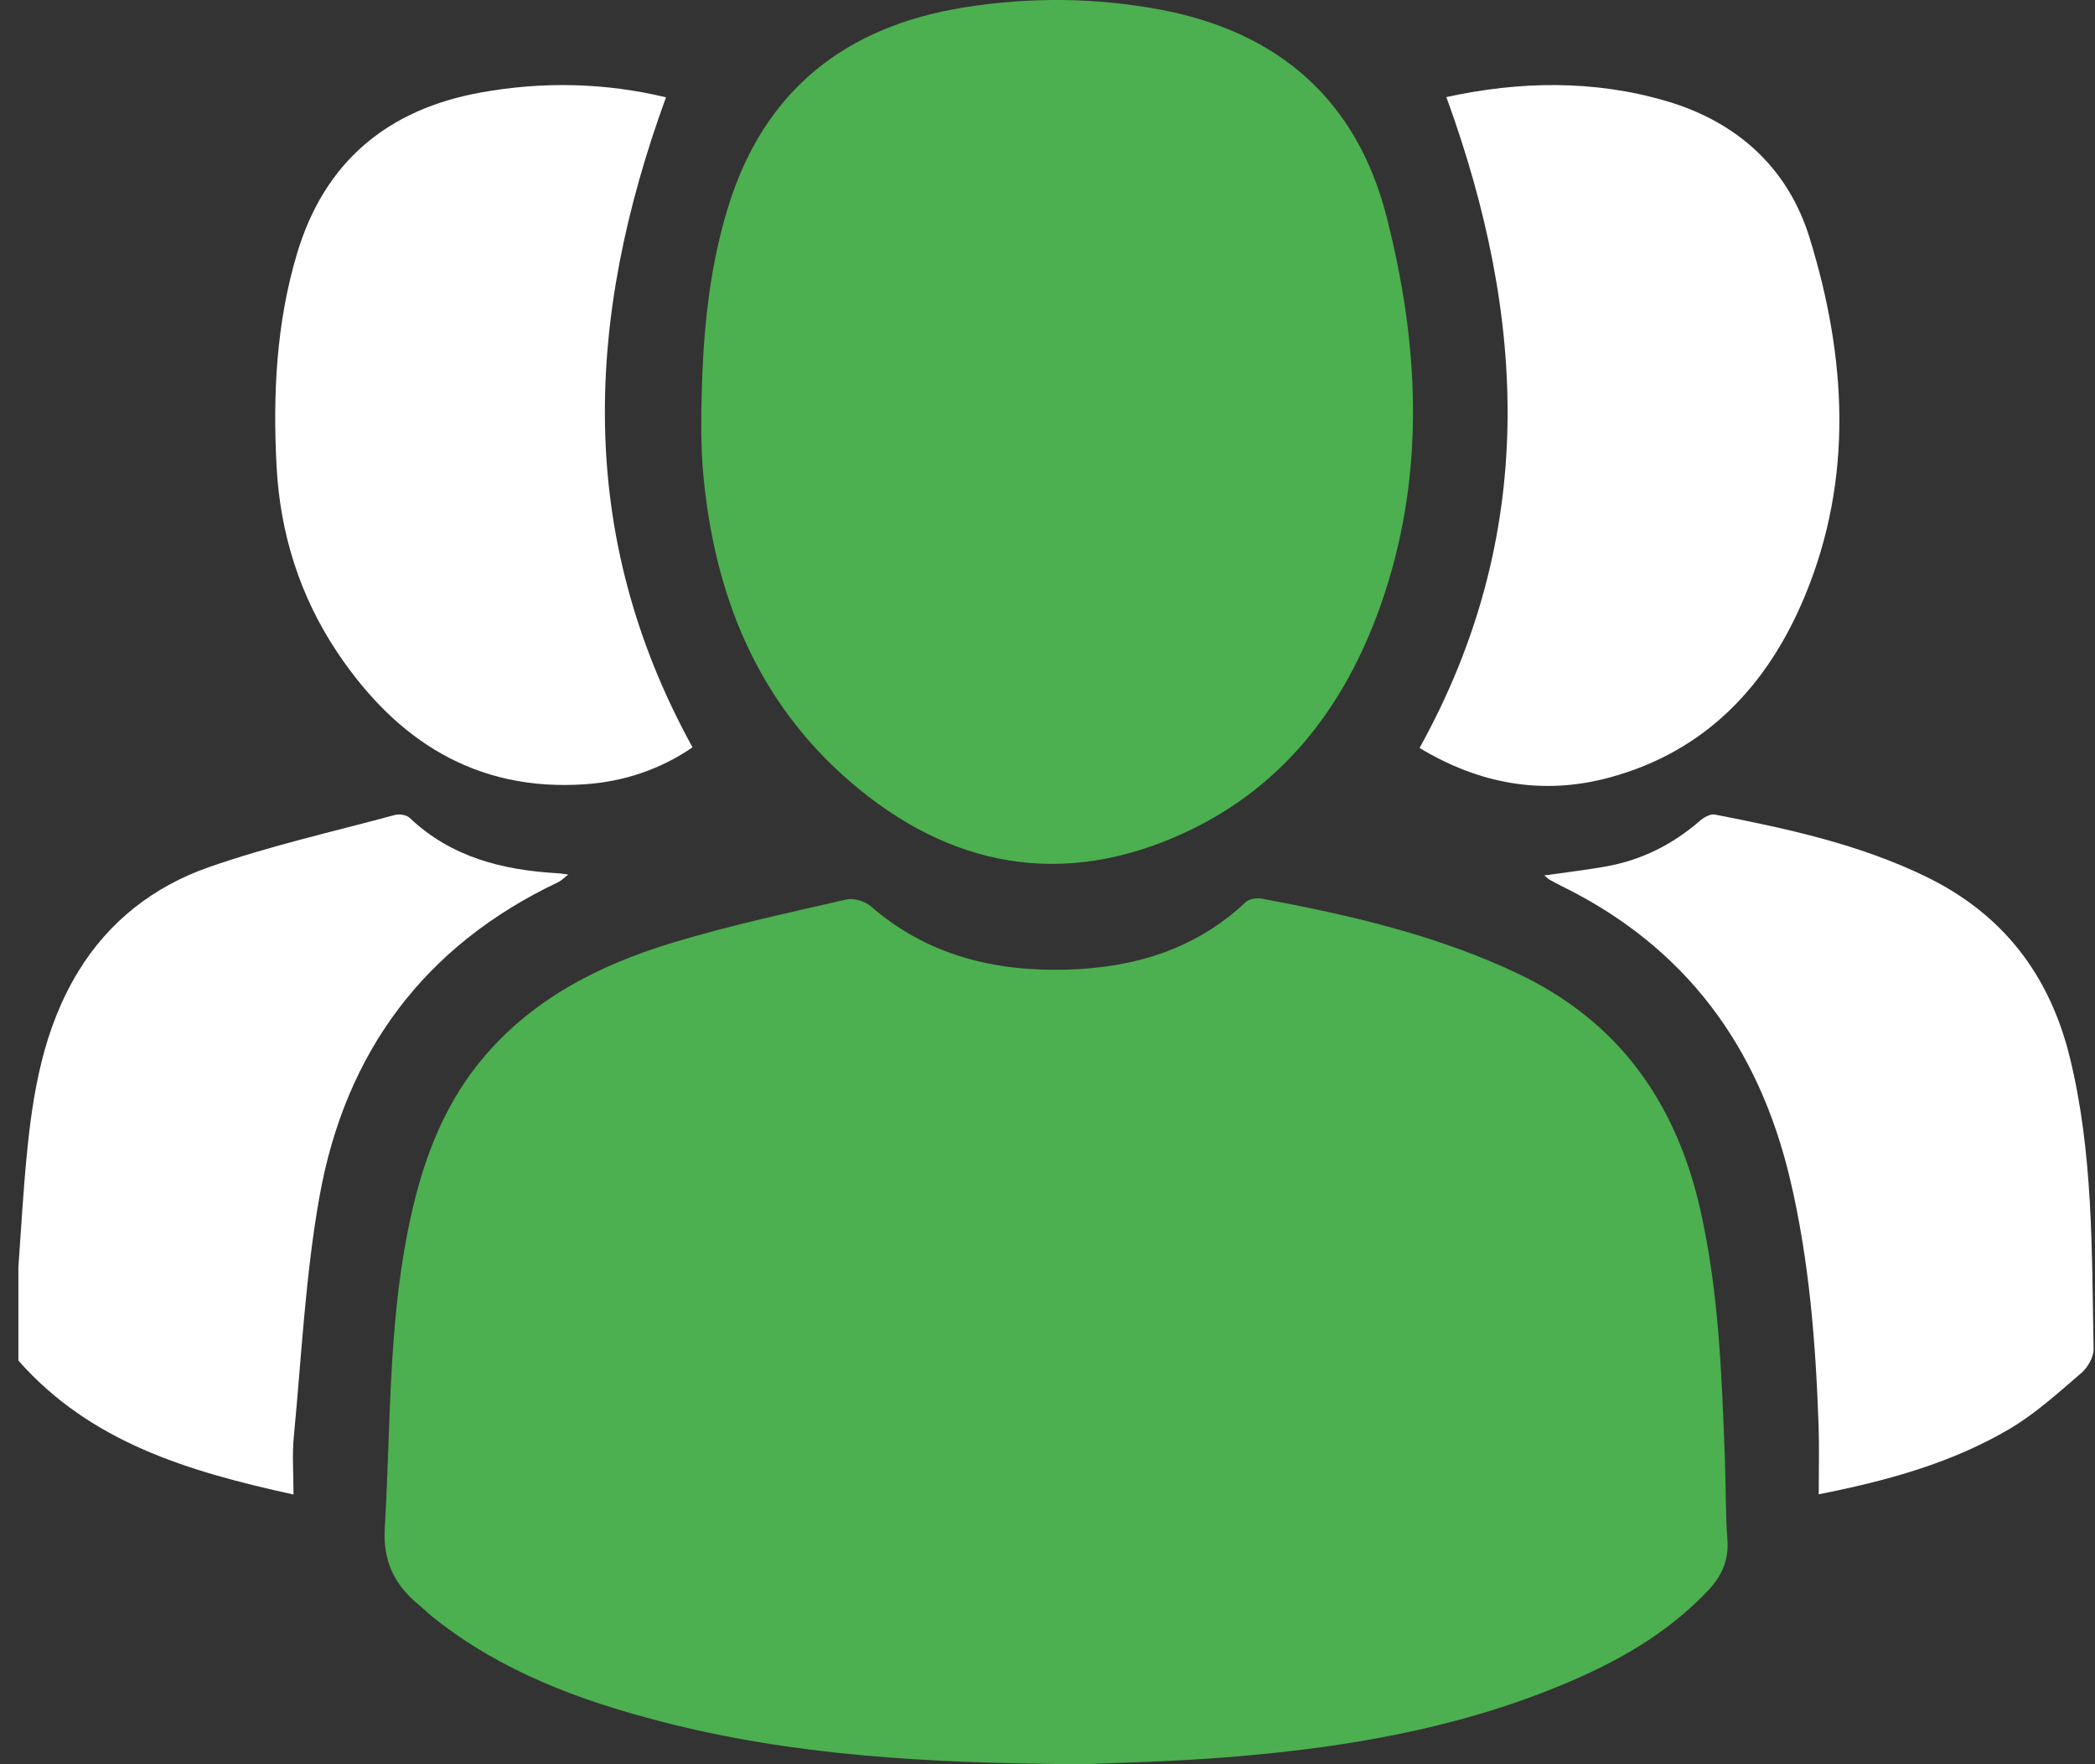
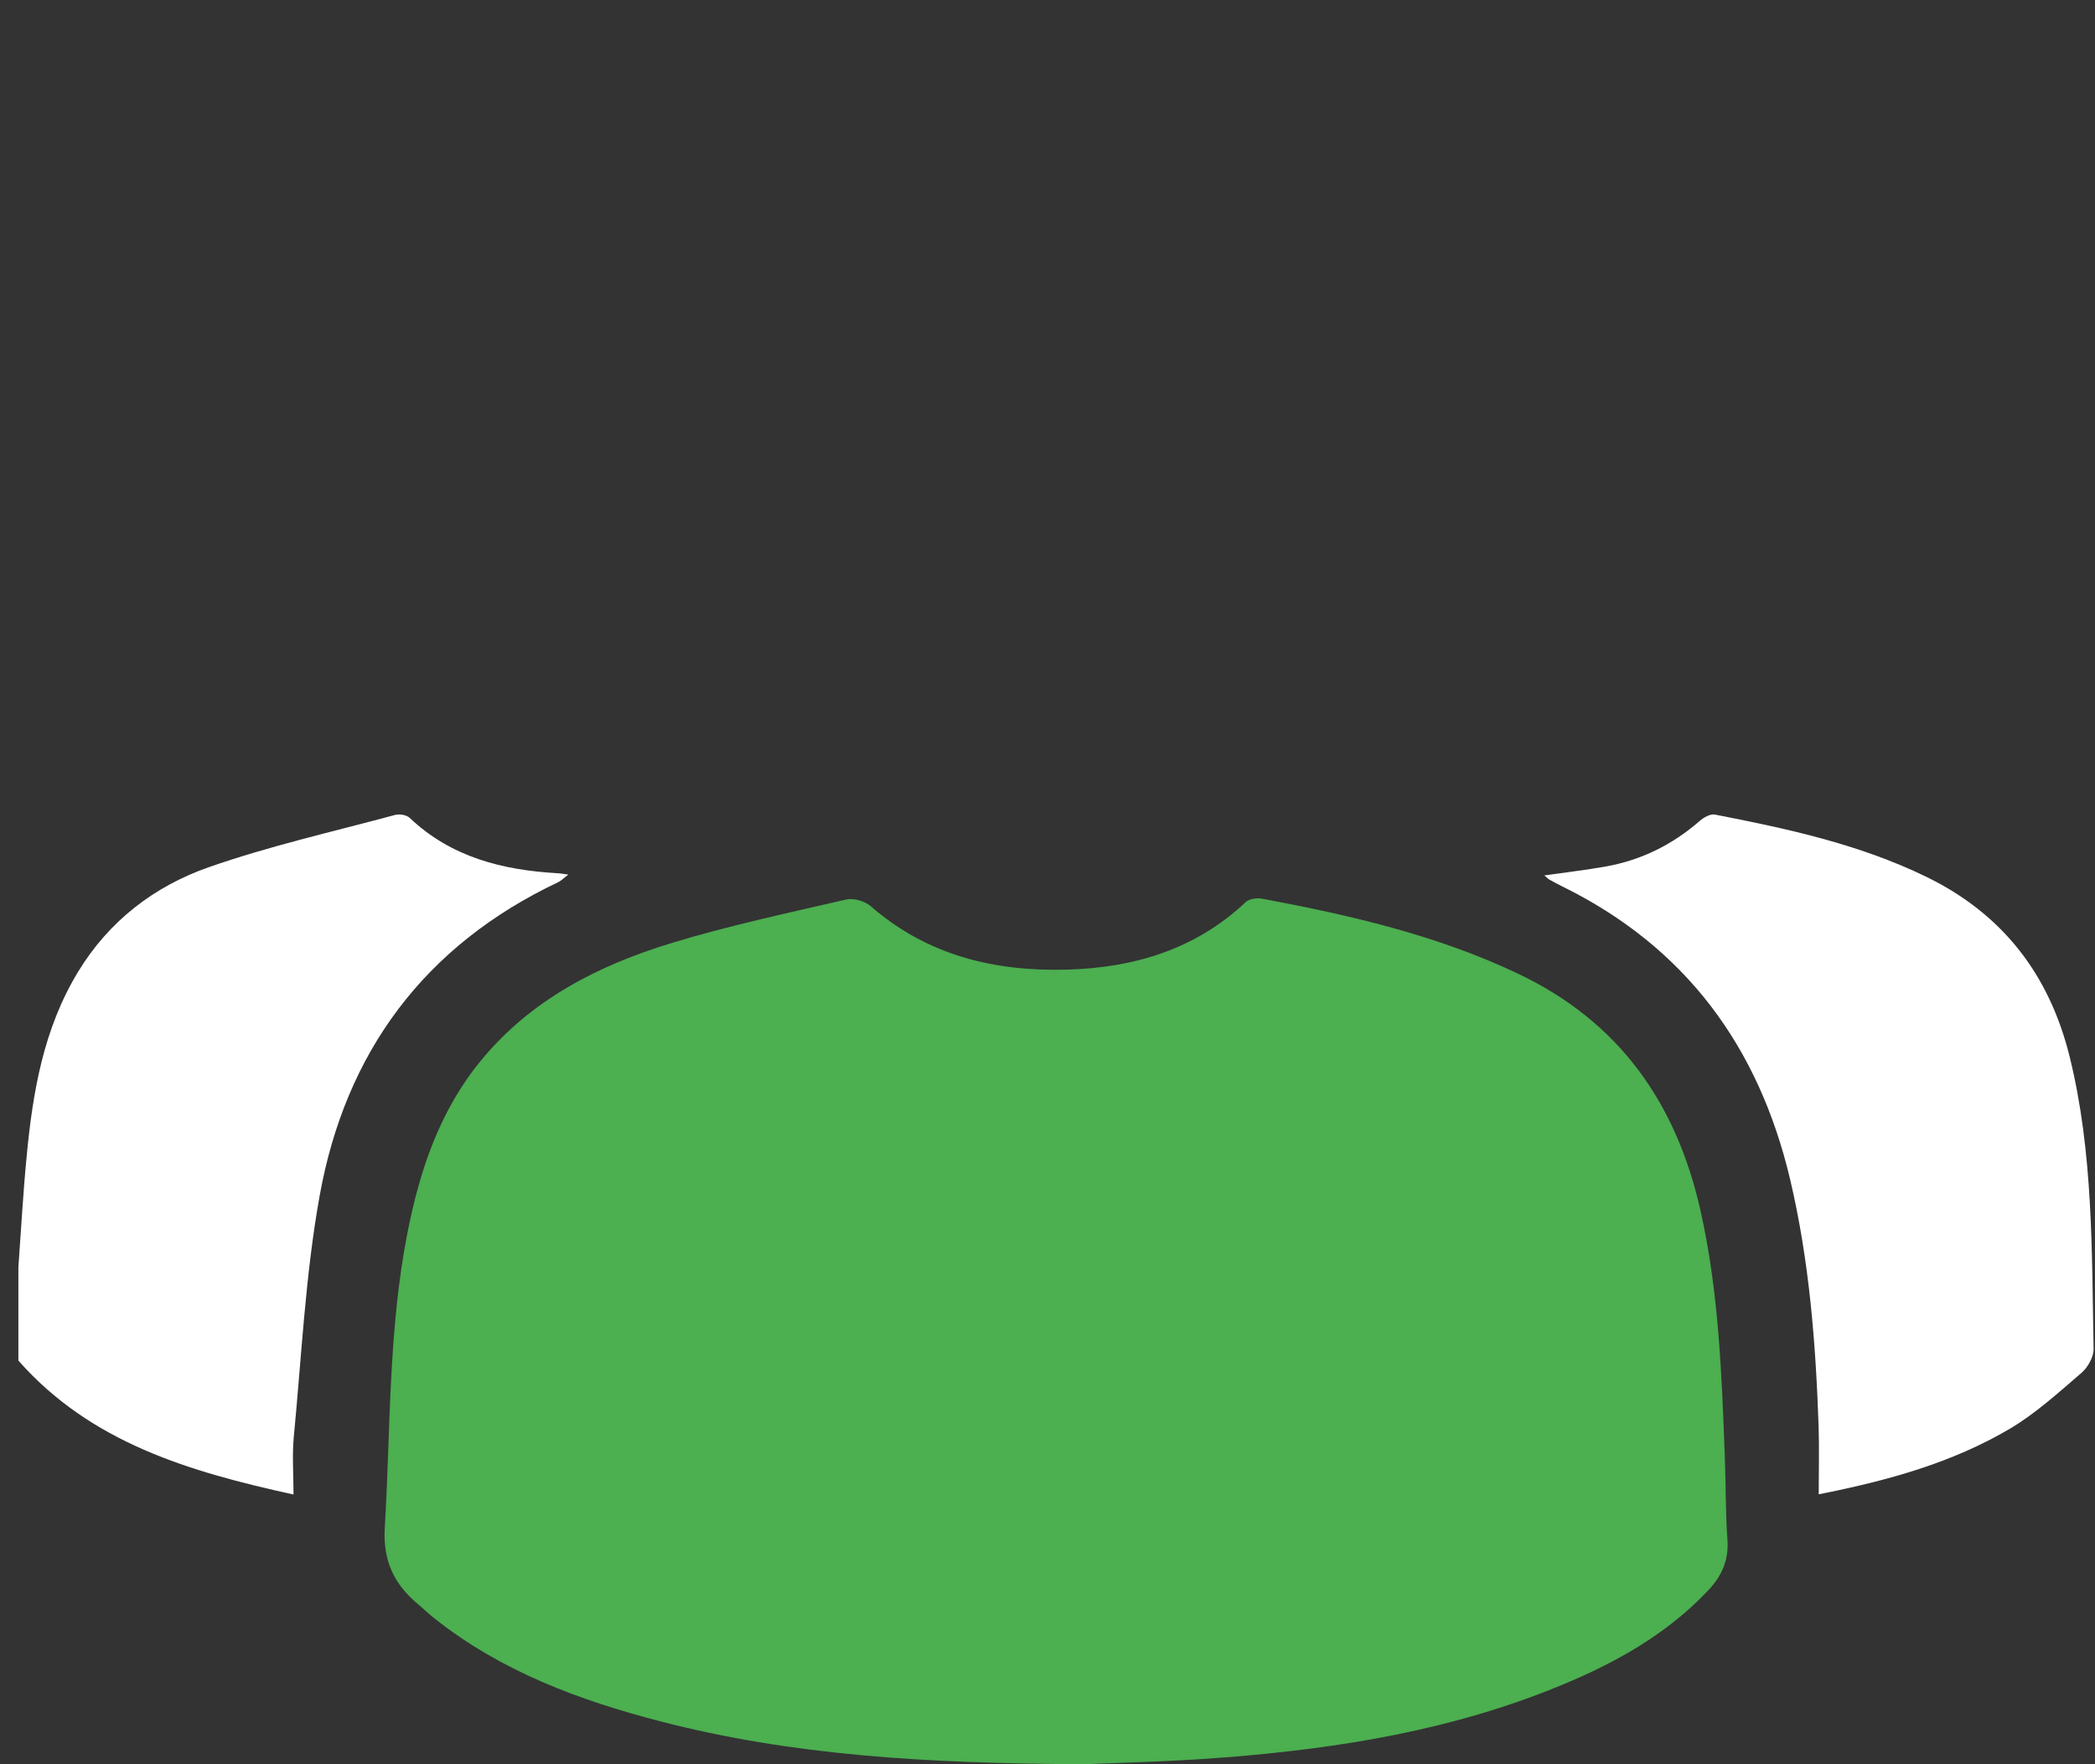
<svg xmlns="http://www.w3.org/2000/svg" width="57" height="48" viewBox="0 0 57 48" fill="none">
  <rect x="0" y="0" width="57" height="48" fill="#333333" stroke="none" />
  <path d="M0.5 34.483C0.573 33.479 0.627 32.474 0.724 31.474C0.891 29.712 1.184 27.983 2.129 26.433C2.969 25.055 4.197 24.115 5.673 23.597C7.328 23.017 9.05 22.631 10.746 22.173C10.866 22.14 11.057 22.171 11.143 22.249C12.277 23.326 13.675 23.673 15.176 23.759C15.248 23.762 15.319 23.777 15.463 23.795C15.339 23.888 15.27 23.962 15.187 24.002C11.544 25.726 9.397 28.634 8.695 32.543C8.308 34.701 8.204 36.91 7.993 39.1C7.946 39.589 7.986 40.085 7.986 40.662C5.115 40.033 2.462 39.242 0.5 37.018C0.5 36.174 0.5 35.329 0.5 34.483Z" fill="white" />
  <path d="M29.505 48C25.117 47.98 21.511 47.749 17.982 46.837C15.764 46.264 13.638 45.475 11.816 44.029C11.658 43.904 11.512 43.762 11.358 43.633C10.716 43.093 10.416 42.454 10.469 41.569C10.627 38.894 10.565 36.203 11.083 33.556C11.418 31.845 11.96 30.221 13.091 28.848C14.453 27.195 16.278 26.266 18.268 25.659C19.826 25.184 21.428 24.842 23.017 24.475C23.221 24.428 23.53 24.515 23.69 24.655C25.221 25.989 27.043 26.433 29.007 26.382C30.834 26.335 32.518 25.84 33.892 24.544C33.989 24.453 34.198 24.424 34.34 24.451C36.724 24.898 39.078 25.437 41.291 26.486C44.06 27.797 45.613 30.015 46.27 32.95C46.766 35.17 46.846 37.425 46.93 39.683C46.957 40.418 46.946 41.154 46.999 41.887C47.039 42.445 46.853 42.869 46.477 43.269C45.342 44.474 43.937 45.251 42.433 45.869C39.531 47.064 36.474 47.566 33.372 47.811C31.832 47.935 30.287 47.964 29.505 48Z" fill="#4CAF50" />
-   <path d="M19.082 11.184C19.109 9.304 19.251 7.442 19.811 5.631C20.793 2.449 23.009 0.716 26.231 0.202C28.02 -0.084 29.819 -0.071 31.605 0.269C34.797 0.878 36.912 2.729 37.721 5.88C38.596 9.29 38.79 12.746 37.672 16.15C36.725 19.034 35.026 21.373 32.203 22.669C28.906 24.18 25.837 23.598 23.135 21.271C20.595 19.083 19.433 16.178 19.133 12.89C19.105 12.597 19.093 12.303 19.085 12.01C19.076 11.736 19.082 11.461 19.082 11.184Z" fill="#4CAF50" />
-   <path d="M18.12 2.648C15.924 8.668 15.651 14.538 18.842 20.333C17.979 20.925 16.986 21.265 15.918 21.338C12.938 21.542 10.78 20.142 9.18 17.753C8.158 16.225 7.621 14.516 7.525 12.685C7.421 10.734 7.516 8.794 8.08 6.904C8.827 4.397 10.551 2.973 13.08 2.517C14.773 2.21 16.473 2.251 18.12 2.648Z" fill="white" />
-   <path d="M39.352 2.641C41.336 2.21 43.358 2.165 45.351 2.754C47.273 3.323 48.653 4.572 49.24 6.487C50.233 9.718 50.435 12.995 49.115 16.195C48.109 18.63 46.427 20.439 43.796 21.153C41.967 21.65 40.239 21.326 38.623 20.35C41.825 14.573 41.556 8.689 39.352 2.641Z" fill="white" />
  <path d="M49.483 40.656C49.483 40.008 49.5 39.407 49.48 38.808C49.403 36.548 49.227 34.299 48.705 32.088C47.852 28.48 45.863 25.767 42.503 24.116C42.388 24.06 42.276 23.998 42.163 23.936C42.132 23.92 42.106 23.893 42.016 23.818C42.61 23.733 43.156 23.671 43.694 23.574C44.656 23.402 45.501 22.983 46.24 22.34C46.35 22.243 46.532 22.138 46.658 22.162C48.622 22.545 50.574 22.965 52.396 23.849C54.491 24.864 55.76 26.522 56.311 28.753C56.955 31.364 56.91 34.037 56.962 36.699C56.966 36.919 56.804 37.206 56.629 37.355C56.006 37.89 55.386 38.456 54.684 38.872C53.12 39.794 51.391 40.279 49.483 40.656Z" fill="white" />
</svg>